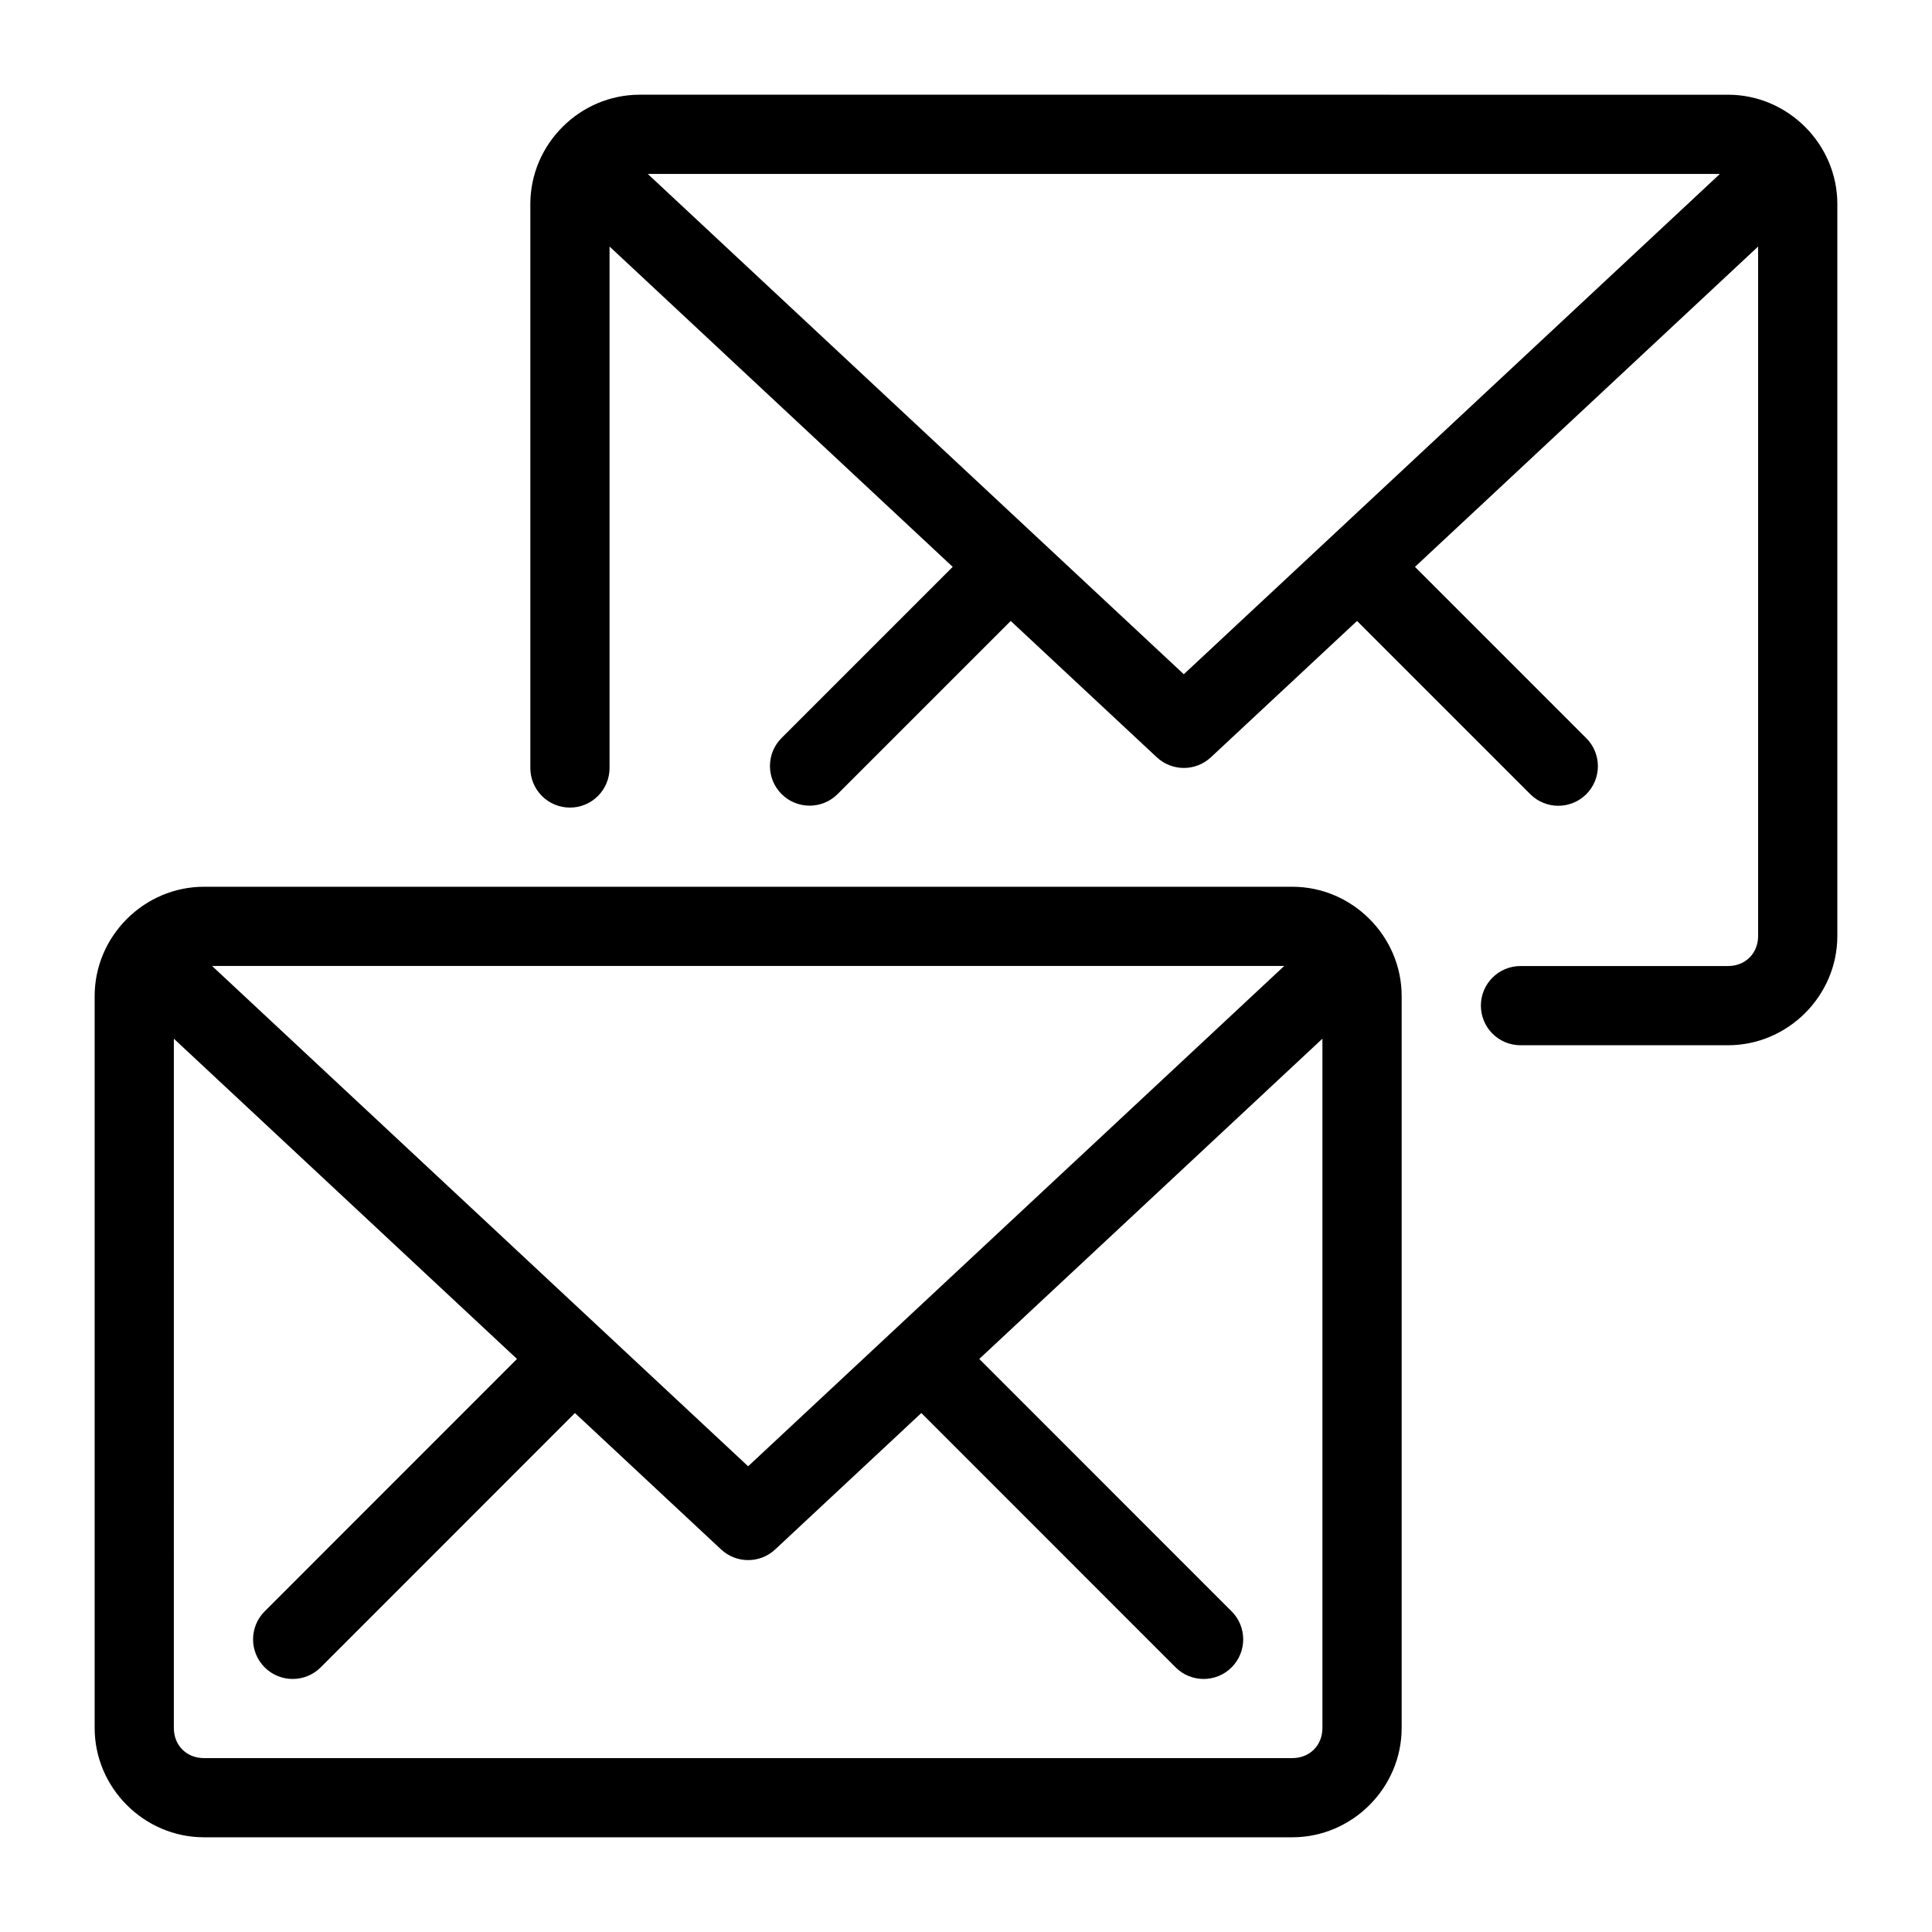
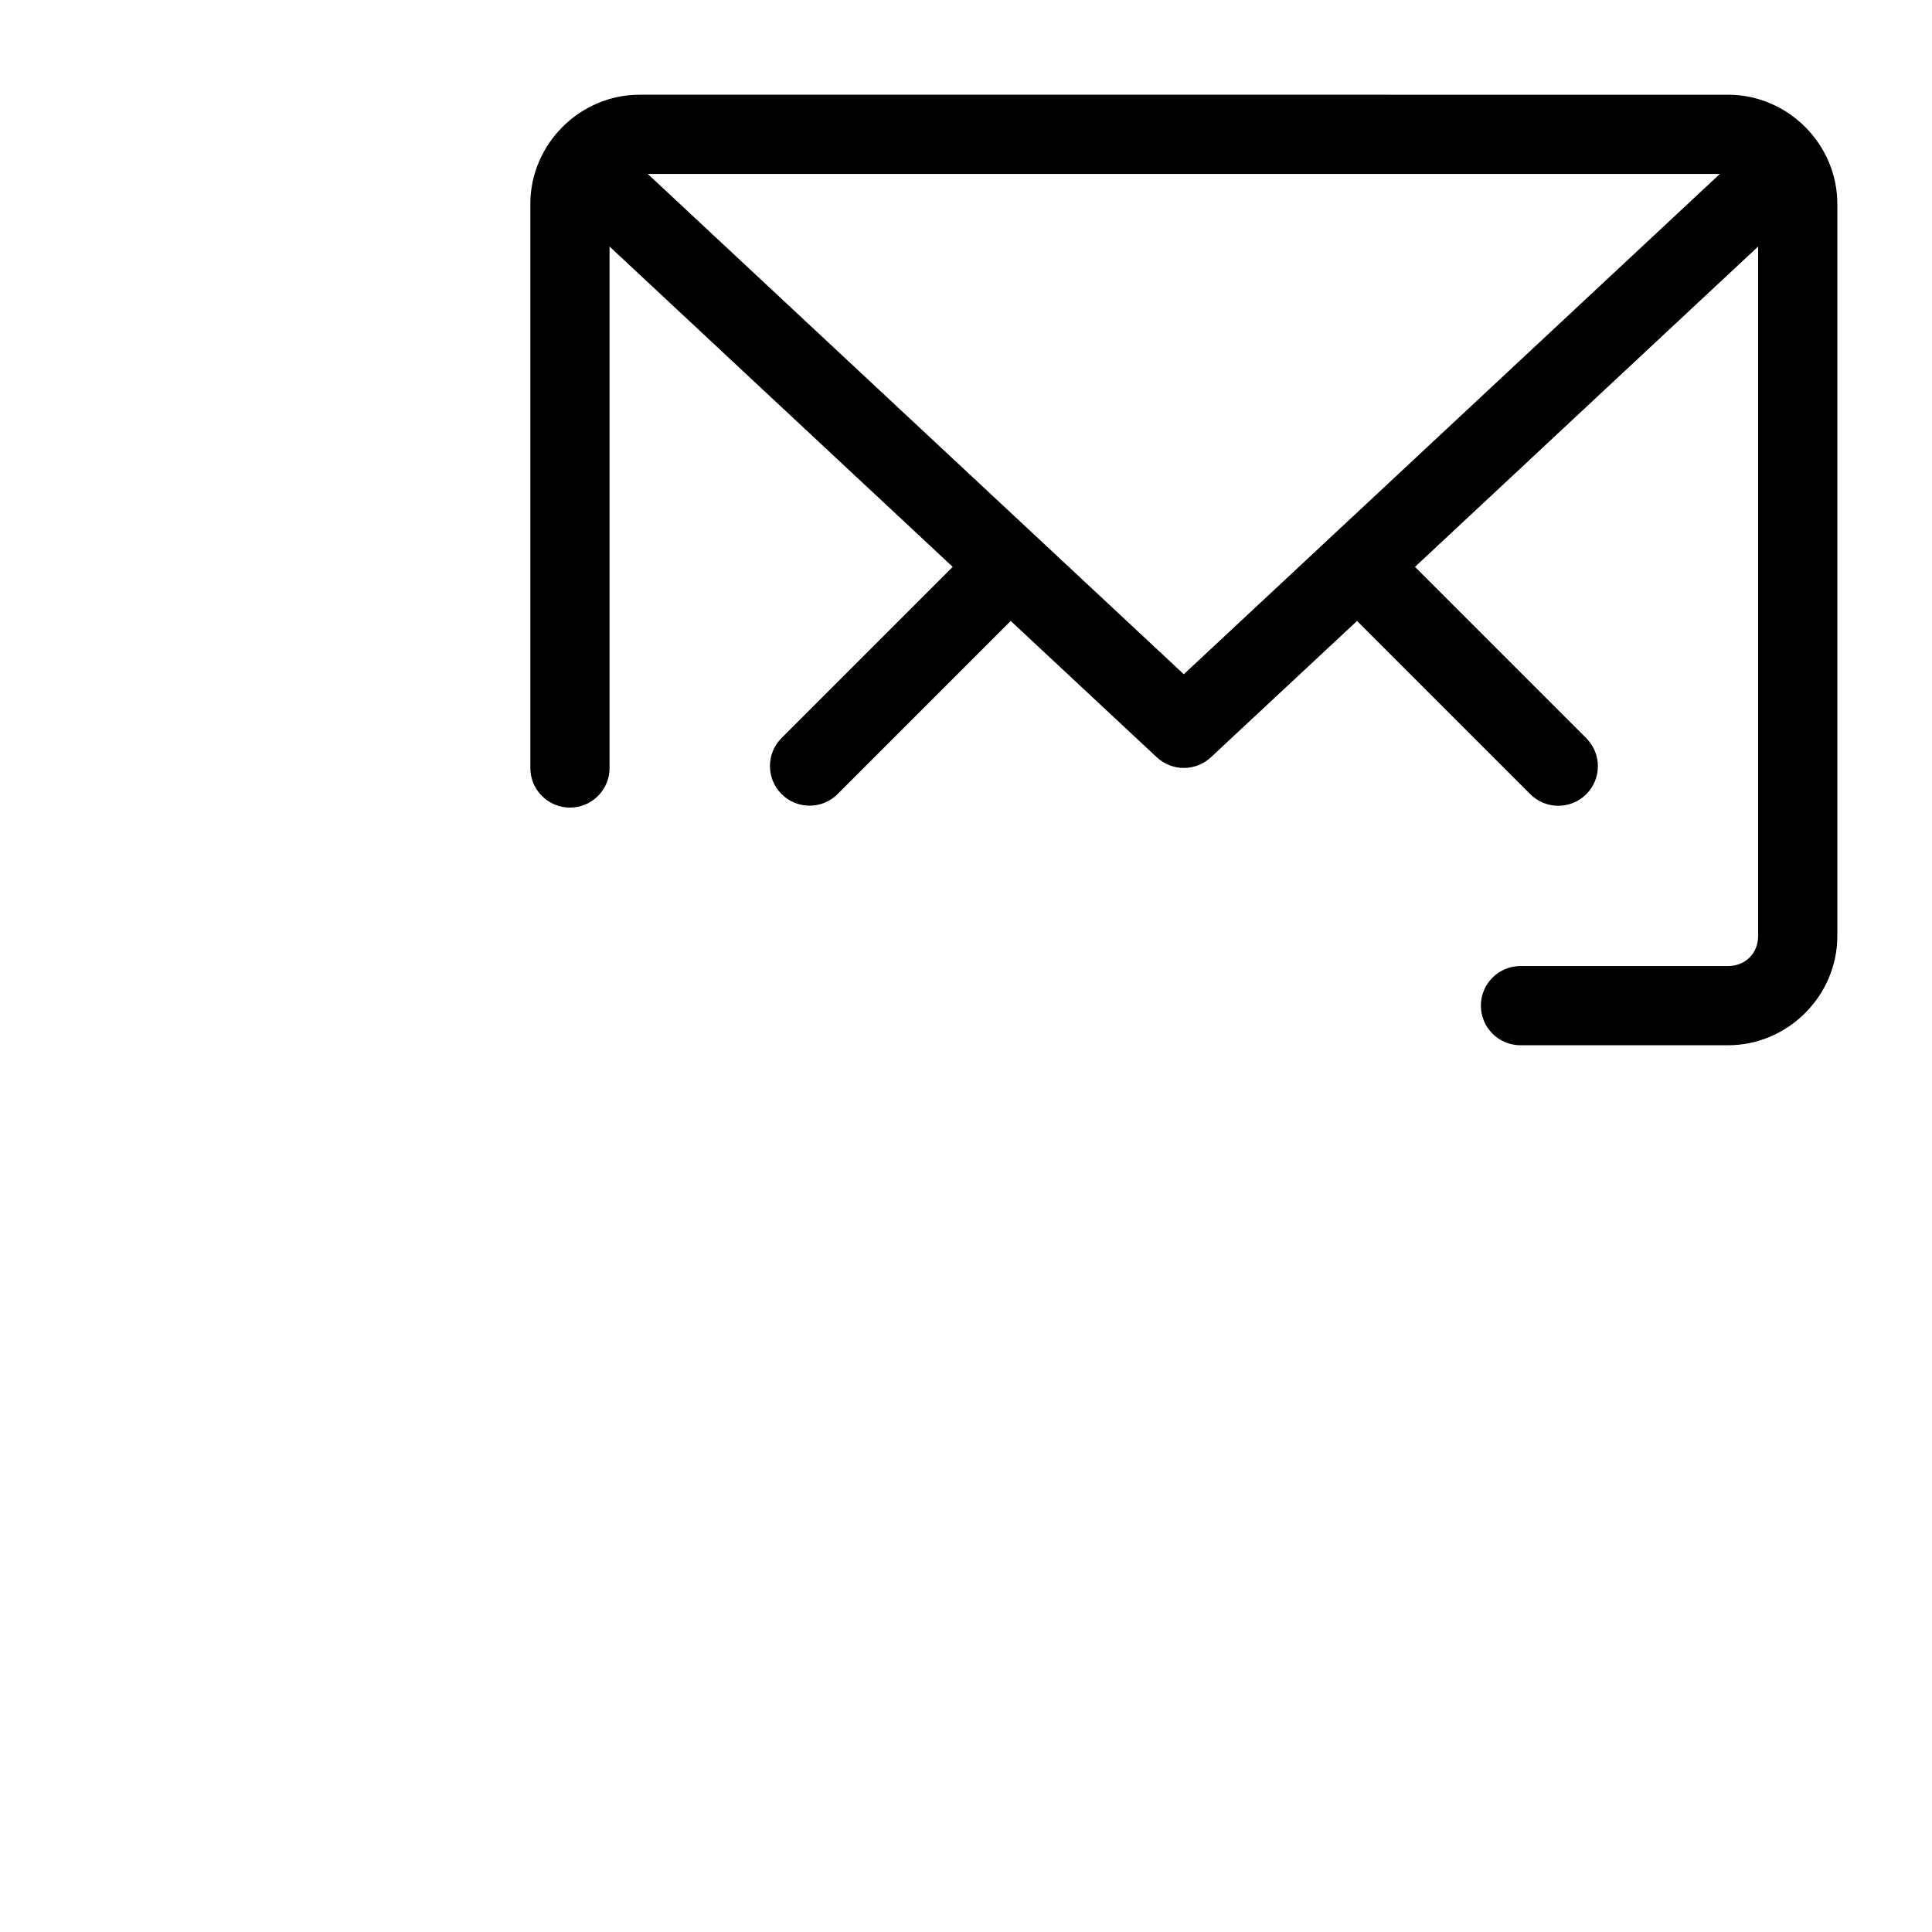
<svg xmlns="http://www.w3.org/2000/svg" fill="#000000" width="800px" height="800px" version="1.1" viewBox="144 144 512 512">
  <g>
-     <path d="m198.05 379c-15.867 0-28.965 13.098-28.965 28.965v193.97c0 15.867 13.098 28.965 28.965 28.965h288.44c15.867 0 28.965-13.098 28.965-28.965v-193.97c0-15.867-13.098-28.965-28.965-28.965zm2.152 20.992h284.13l-142.07 132.59zm-10.129 19.27 90.938 84.871-66.871 66.891c-4.098 4.098-4.098 10.742 0 14.844 4.098 4.098 10.742 4.098 14.844 0l67.383-67.402 38.746 36.164v-0.004c4.031 3.754 10.277 3.754 14.309 0l38.746-36.164 67.383 67.402v0.004c4.098 4.098 10.742 4.098 14.84 0 4.098-4.102 4.098-10.746 0-14.844l-66.871-66.891 90.938-84.871v182.68c0 4.602-3.375 7.973-7.973 7.973h-288.44c-4.602 0-7.973-3.375-7.973-7.973z" />
    <path d="m313.51 169.1c-15.867 0-28.965 13.098-28.965 28.965v149.46c0 2.785 1.105 5.453 3.074 7.422s4.637 3.074 7.422 3.074c2.781 0 5.453-1.105 7.422-3.074s3.074-4.637 3.074-7.422v-138.19l90.938 84.891-45.367 45.367c-4.09 4.106-4.082 10.75 0.02 14.844 4.102 4.098 10.746 4.098 14.844 0l45.879-45.879 38.723 36.141h0.004c4.031 3.754 10.277 3.754 14.309 0l38.746-36.141 45.898 45.898c4.094 4.106 10.738 4.113 14.84 0.023 1.977-1.973 3.086-4.644 3.086-7.434s-1.109-5.461-3.086-7.43l-45.387-45.391 90.938-84.891v182.7c0 4.606-3.371 7.977-7.973 7.977h-55.004c-5.797 0-10.496 4.699-10.496 10.496 0 2.785 1.109 5.453 3.074 7.422 1.969 1.969 4.641 3.074 7.422 3.074h55c15.871 0 28.969-13.098 28.969-28.965v-193.97c0-15.867-13.098-28.965-28.965-28.965zm2.152 20.992h284.13l-142.07 132.59z" />
  </g>
</svg>